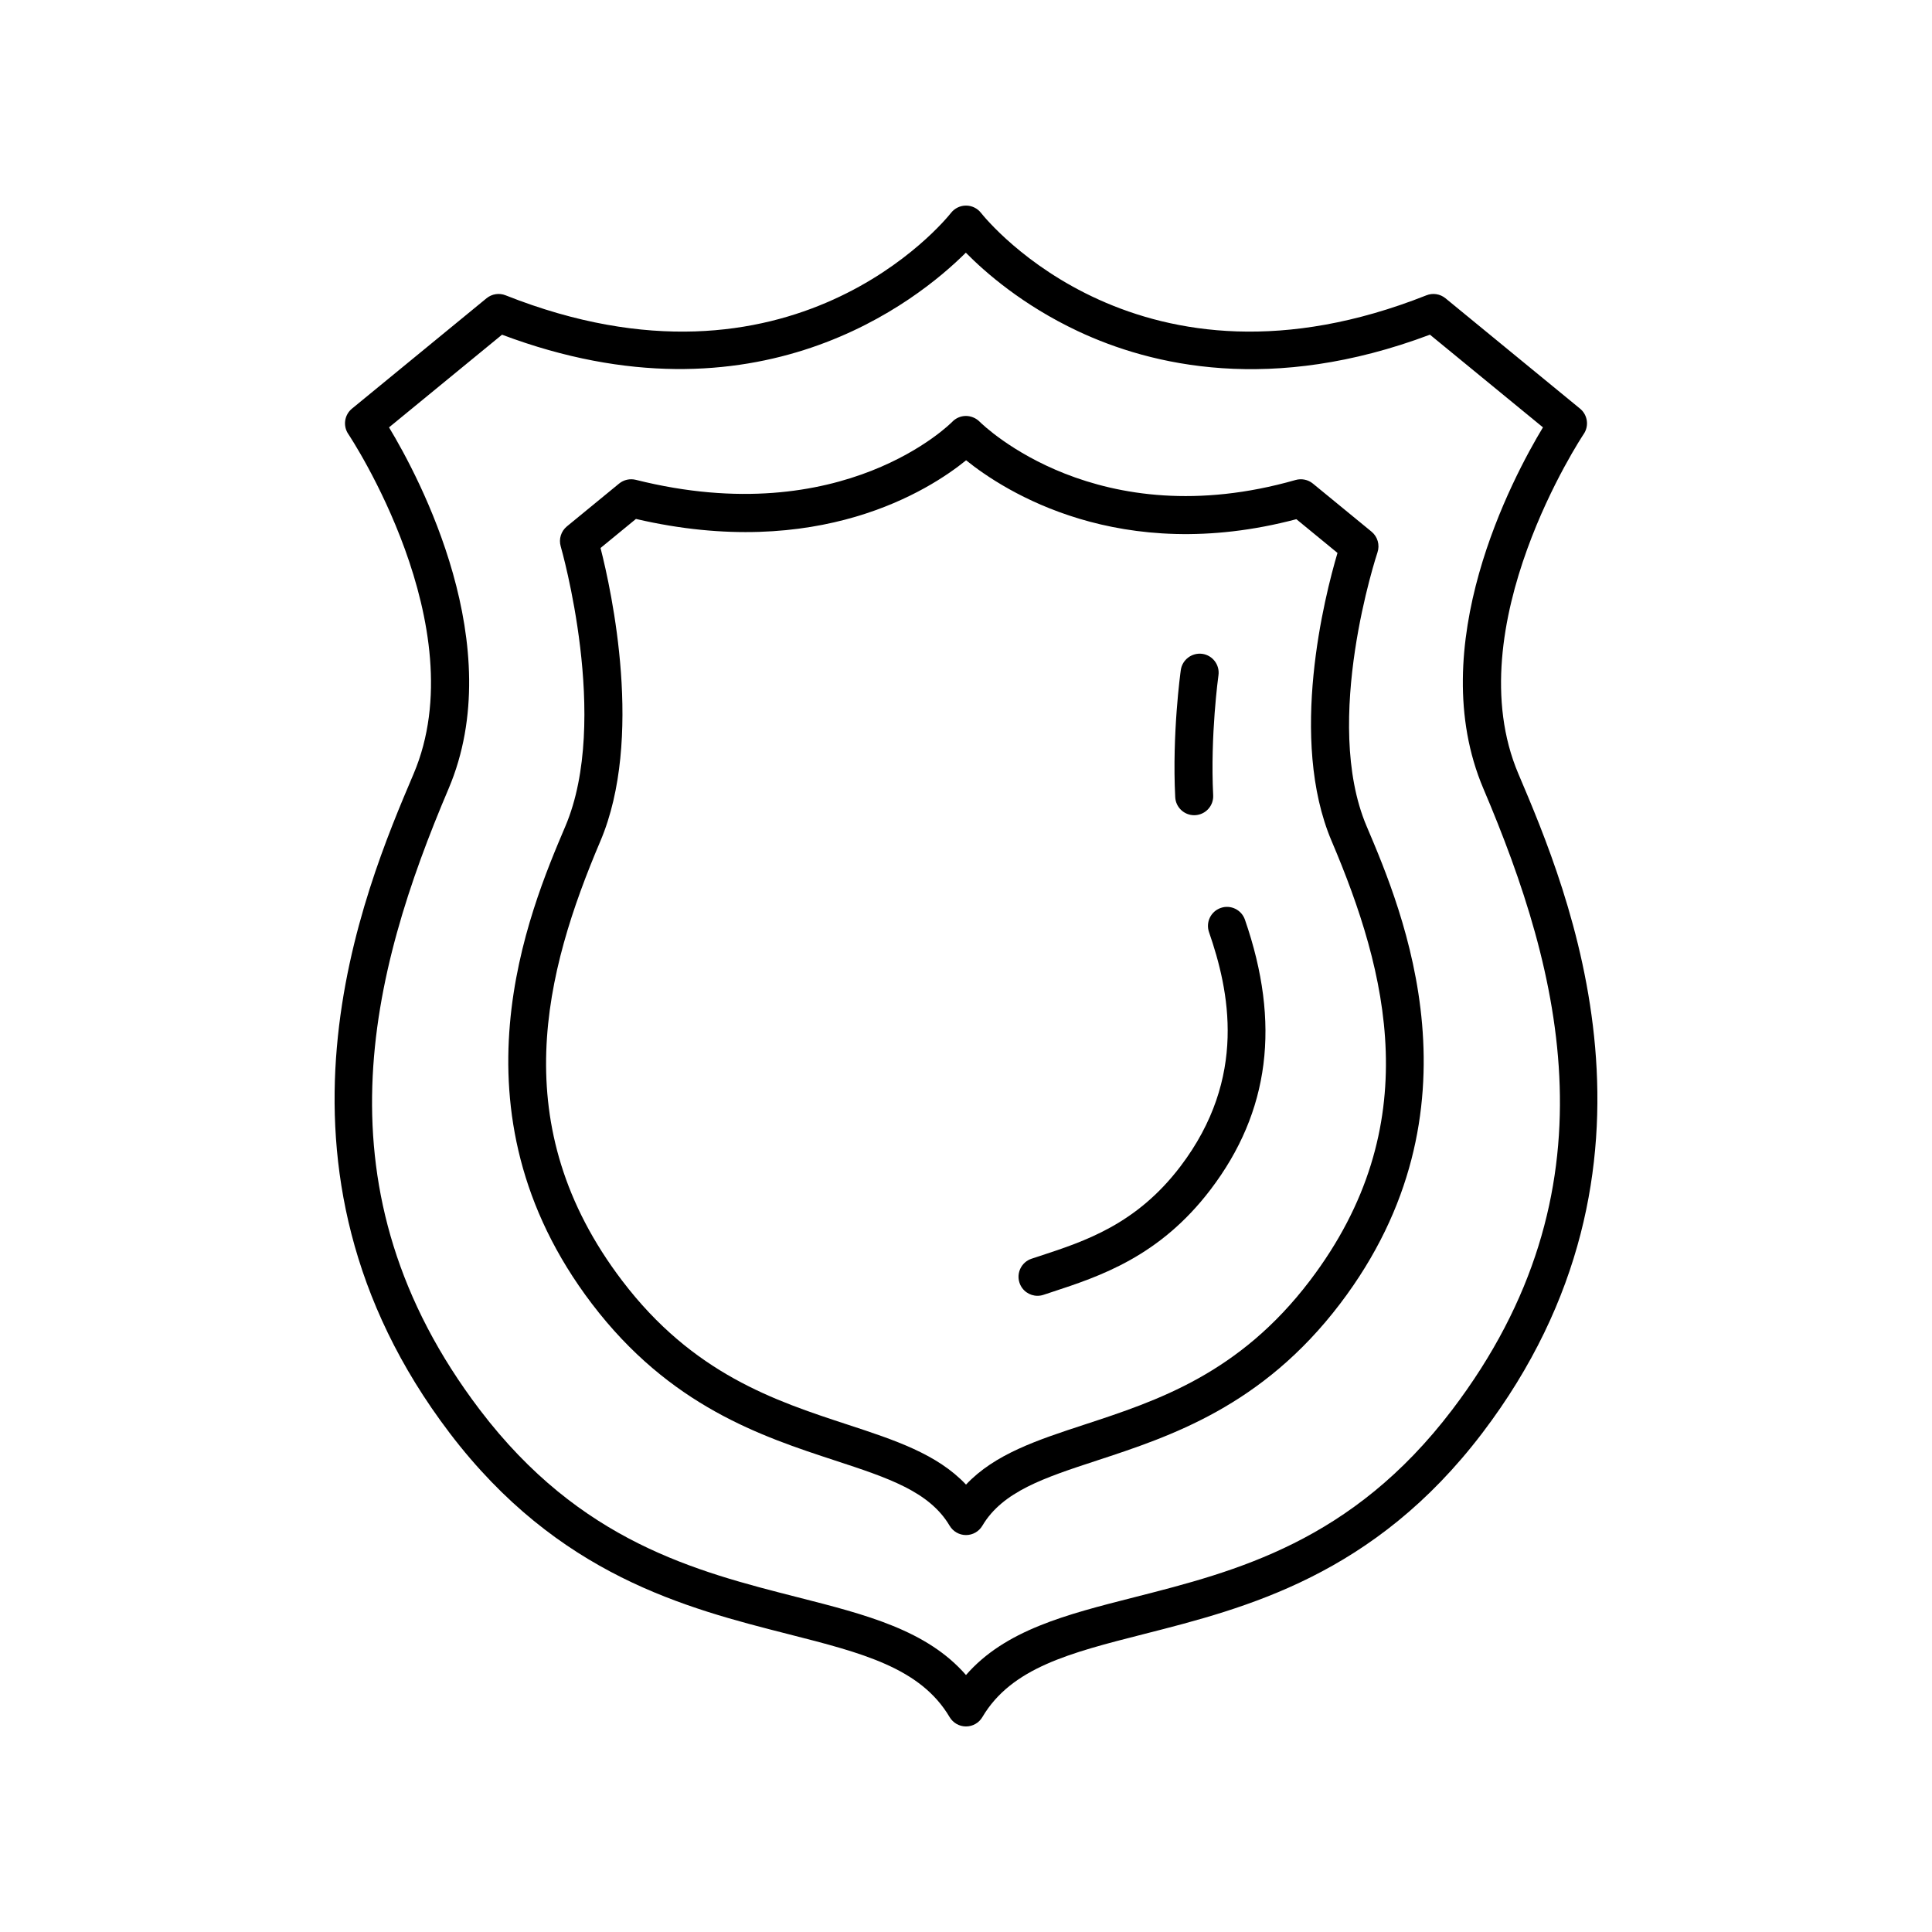
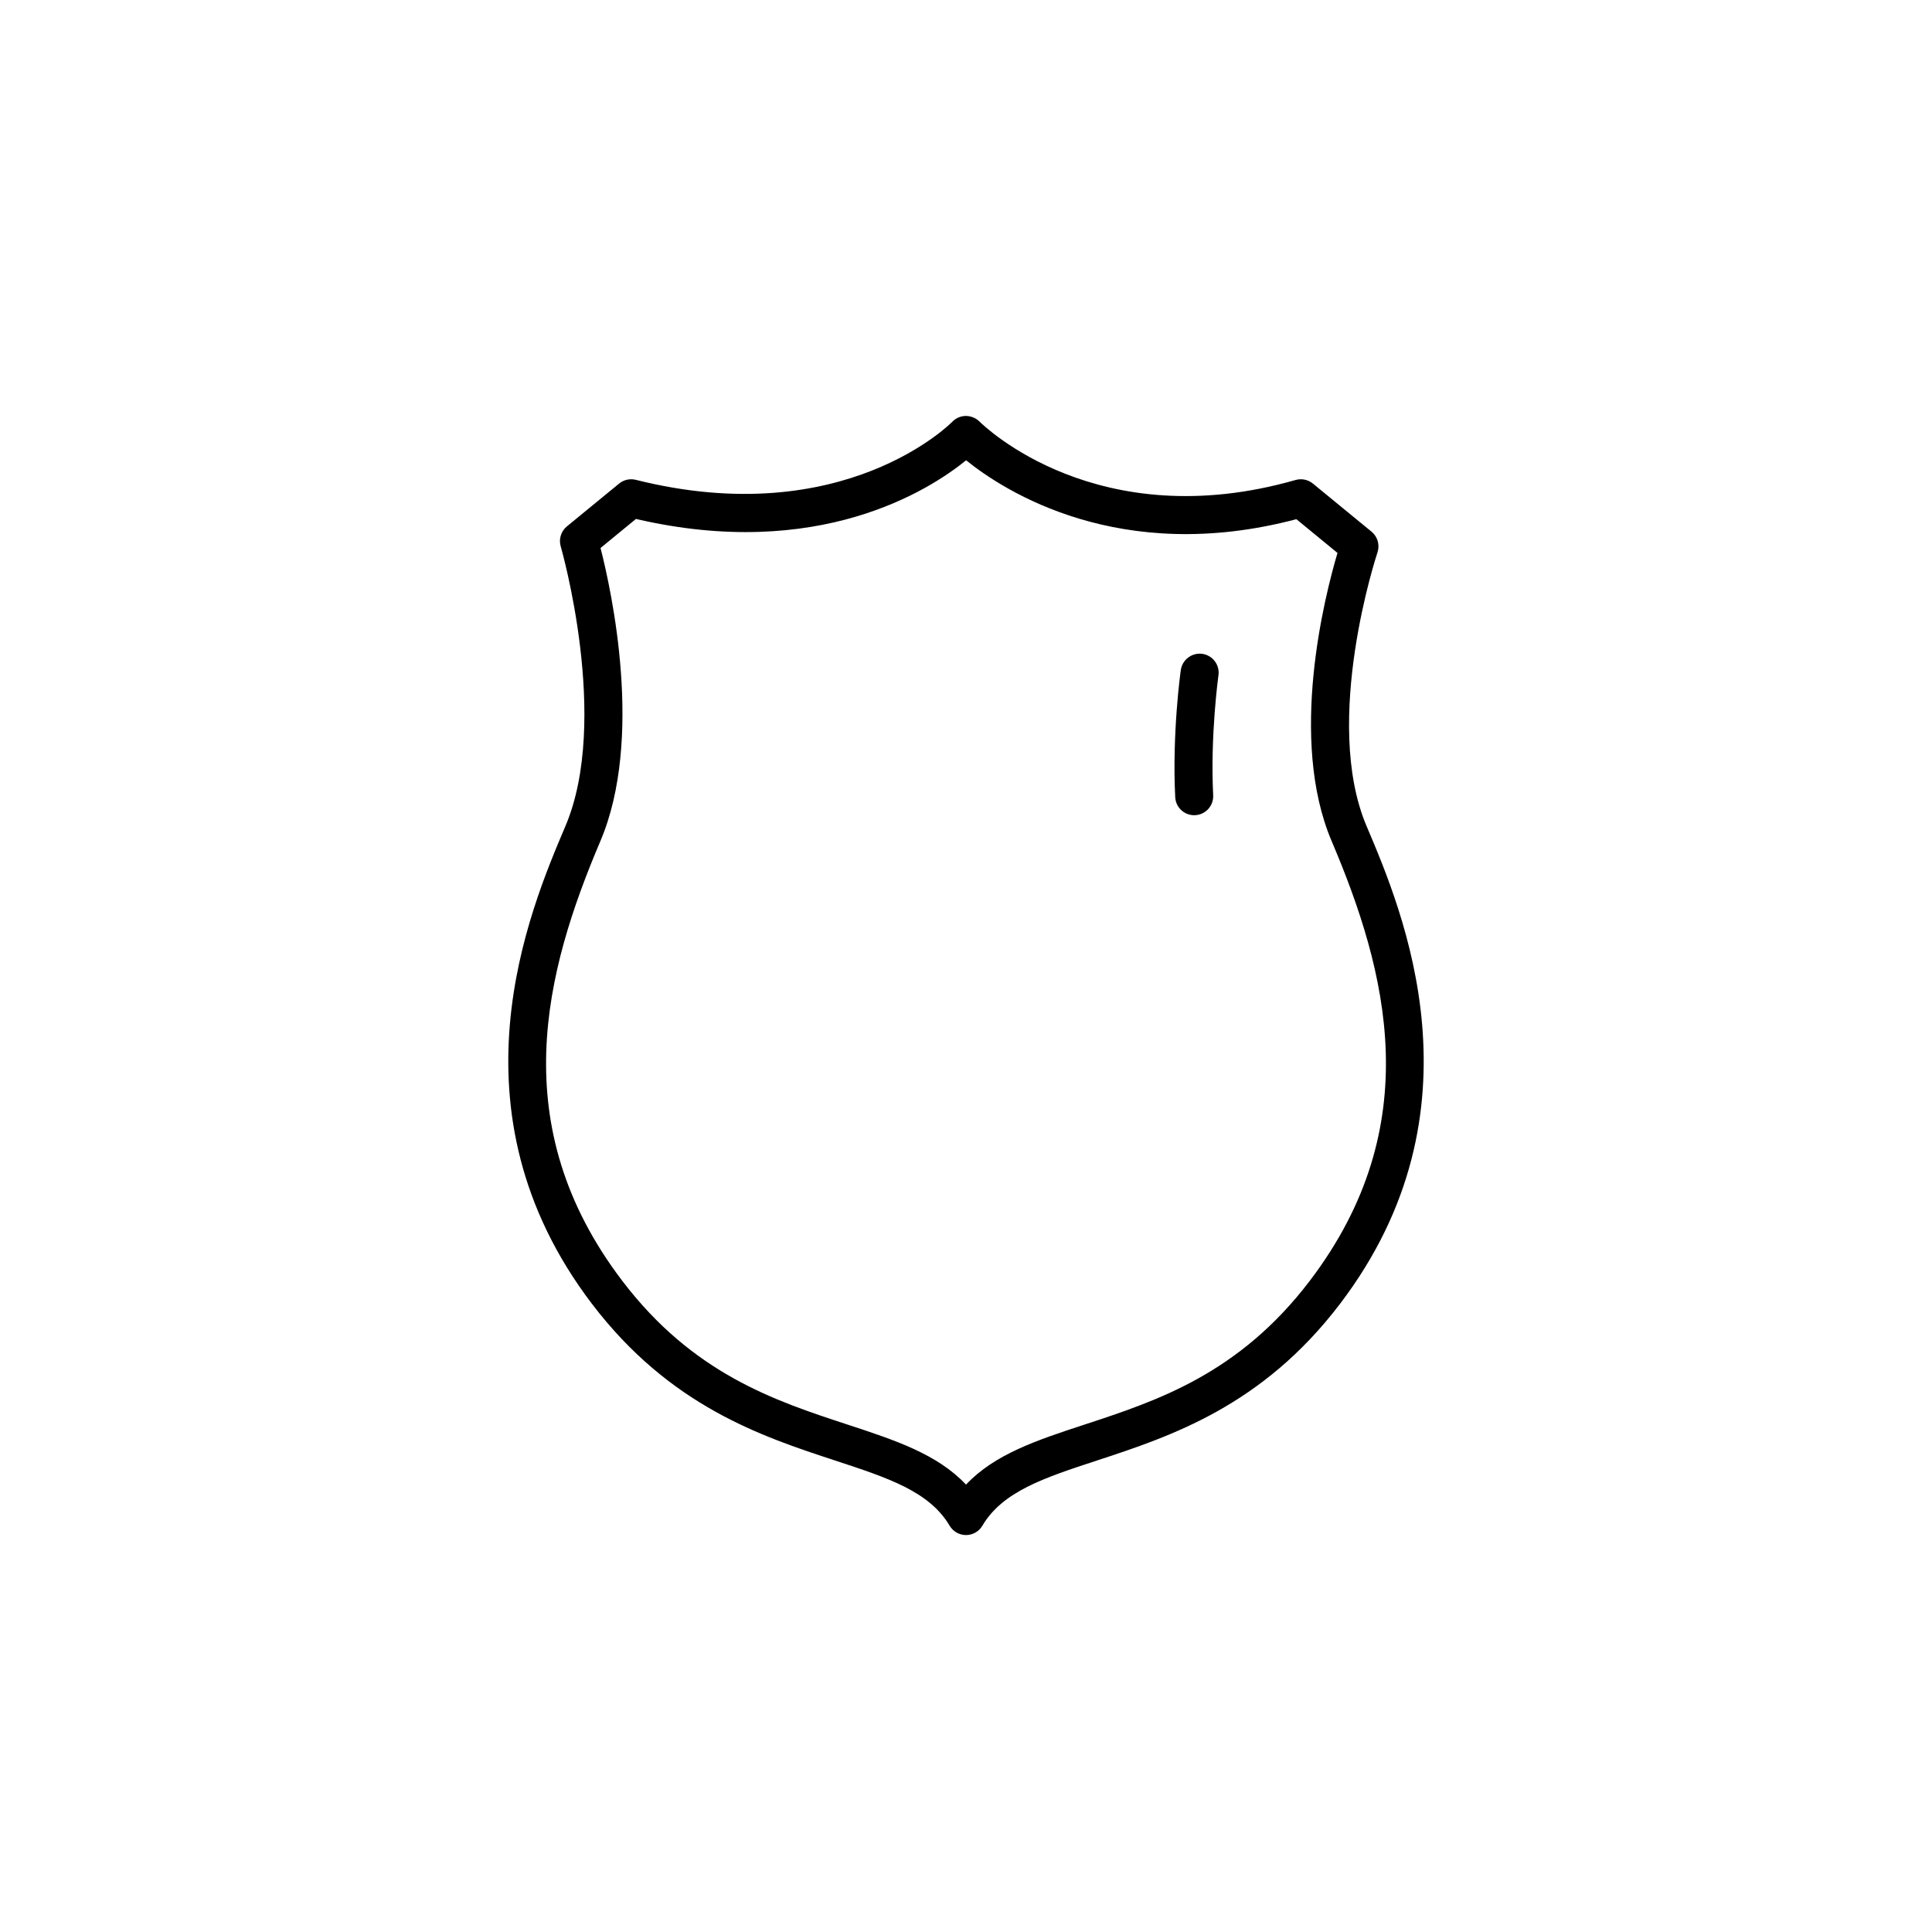
<svg xmlns="http://www.w3.org/2000/svg" fill="#000000" width="800px" height="800px" version="1.1" viewBox="144 144 512 512">
  <g>
-     <path d="m263.17 523.77c28.707 37.75 62.559 46.371 89.762 53.297 19.551 4.981 35 8.914 42.727 21.984 0.91 1.535 2.559 2.477 4.34 2.477s3.43-0.941 4.336-2.477c7.727-13.07 23.172-17.004 42.727-21.984 27.203-6.926 61.055-15.551 89.762-53.297 53.773-70.699 22.793-143.57 9.566-174.69-16.582-39.008 16.977-89.562 17.32-90.07 1.453-2.156 1.027-5.066-0.98-6.715l-35.656-29.246c-1.422-1.164-3.359-1.469-5.055-0.789-75.816 30.062-116.37-19.727-118.06-21.863-0.953-1.207-2.41-1.91-3.949-1.914h-0.012c-1.539 0-3 0.707-3.953 1.914-1.691 2.137-42.25 51.93-118.06 21.863-1.699-0.68-3.633-0.375-5.055 0.789l-35.656 29.246c-2.012 1.652-2.434 4.562-0.98 6.715 0.344 0.508 33.93 50.98 17.316 90.066-13.227 31.117-44.207 103.99 9.566 174.7zm-16.074-266.51 29.949-24.562c67.535 25.391 110.19-9.062 122.91-21.734 5.074 5.148 15.012 13.887 29.664 20.781 19.551 9.211 51.465 16.695 93.332 0.949l29.949 24.562c-8.059 13.355-31.848 57.957-15.781 95.754 20.727 48.762 35.949 106.45-8.312 164.65-26.582 34.953-57.211 42.754-84.23 49.637-18.188 4.633-34.215 8.715-44.578 20.605-10.363-11.891-26.395-15.969-44.574-20.602-27.02-6.883-57.648-14.684-84.23-49.637-44.262-58.195-29.039-115.89-8.312-164.65 16.062-37.793-7.727-82.398-15.785-95.754z" />
    <path d="m300.86 489.51c20.668 27.172 44.977 35.152 64.508 41.562 13.926 4.57 24.926 8.18 30.293 17.258 0.91 1.535 2.559 2.477 4.34 2.477s3.43-0.941 4.336-2.477c5.367-9.078 16.367-12.688 30.293-17.258 19.531-6.41 43.844-14.387 64.508-41.562 39.012-51.297 16.602-104.03 7.031-126.55-11.895-27.98 2.727-72.113 2.875-72.559 0.668-1.984 0.039-4.18-1.578-5.508l-15.543-12.746c-1.277-1.047-2.988-1.395-4.582-0.945-52.414 14.988-82.52-14.25-83.777-15.496-0.953-0.953-2.328-1.477-3.606-1.477-1.359 0.012-2.652 0.566-3.59 1.543-0.281 0.297-28.832 29.188-83.867 15.387-1.551-0.383-3.188-0.02-4.422 0.984l-13.84 11.352c-1.559 1.281-2.207 3.371-1.641 5.309 0.133 0.457 13.199 46.008 1.234 74.156-9.57 22.516-31.984 75.246 7.027 126.55zm2.246-122.61c11.52-27.102 2.981-66.164 0.043-77.676l9.383-7.699c48.32 11.234 77.715-7.606 87.496-15.543 10.082 8.125 40.734 27.969 87.523 15.609l10.898 8.941c-3.394 11.457-13.047 49.324-1.551 76.367 14.684 34.547 25.48 75.406-5.777 116.51-18.766 24.676-40.477 31.805-59.629 38.09-12.641 4.148-23.855 7.832-31.488 15.934-7.633-8.102-18.848-11.785-31.488-15.934-19.152-6.285-40.863-13.41-59.629-38.09-31.266-41.098-20.465-81.957-5.781-116.51z" />
-     <path d="m418.95 487.4c0.527 0 1.059-0.082 1.586-0.258l2.168-0.715c12.727-4.176 28.566-9.375 42.121-27.199 15.656-20.59 18.633-43.977 9.094-71.504-0.91-2.629-3.785-4.031-6.41-3.109-2.629 0.91-4.019 3.781-3.109 6.41 5.324 15.367 10.336 38.527-7.59 62.102-11.656 15.328-25.25 19.789-37.242 23.723l-2.199 0.723c-2.641 0.879-4.07 3.731-3.195 6.367 0.699 2.125 2.664 3.461 4.777 3.461z" />
    <path d="m460.47 360.04c0.086 0 0.172-0.004 0.258-0.008 2.781-0.141 4.922-2.508 4.777-5.285-0.801-15.836 1.375-31.629 1.398-31.785 0.387-2.754-1.535-5.301-4.289-5.688-2.727-0.363-5.301 1.535-5.688 4.289-0.098 0.68-2.332 16.867-1.48 33.691 0.133 2.691 2.359 4.785 5.023 4.785z" />
  </g>
</svg>